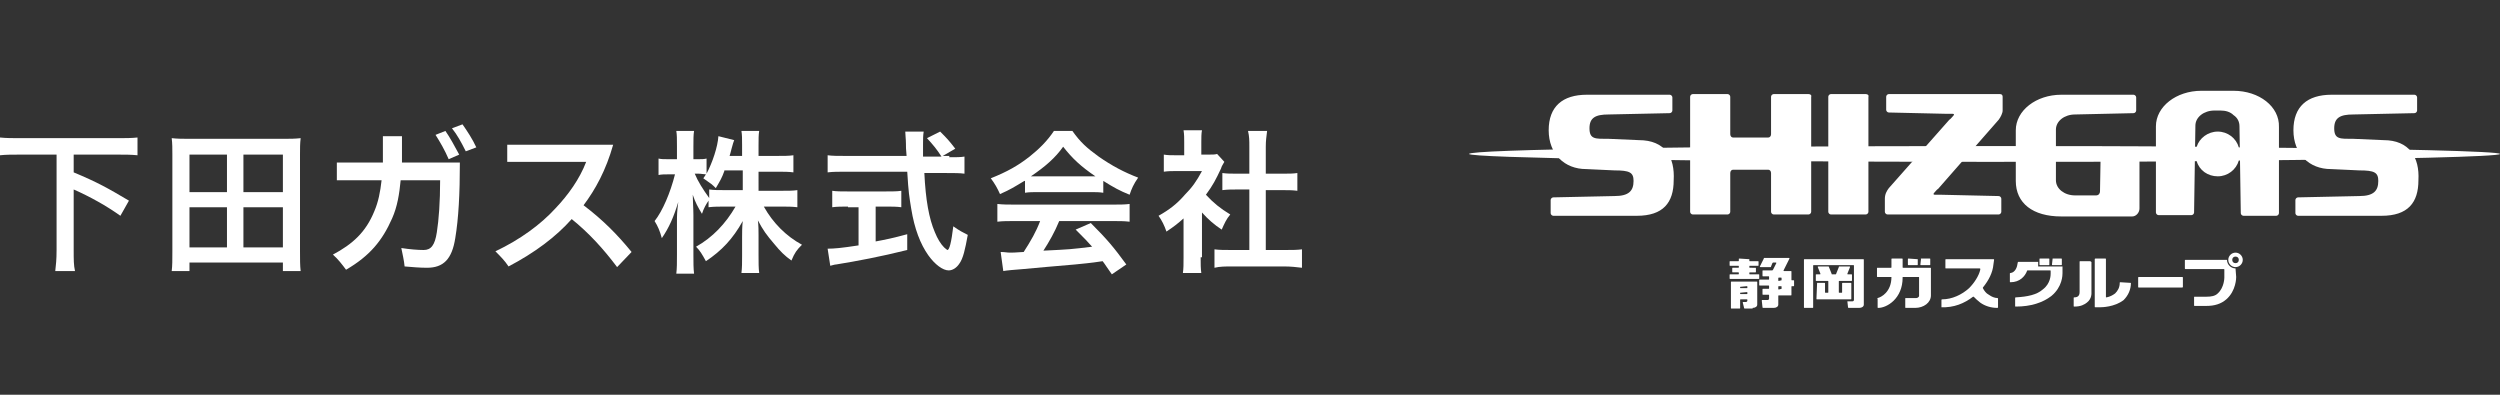
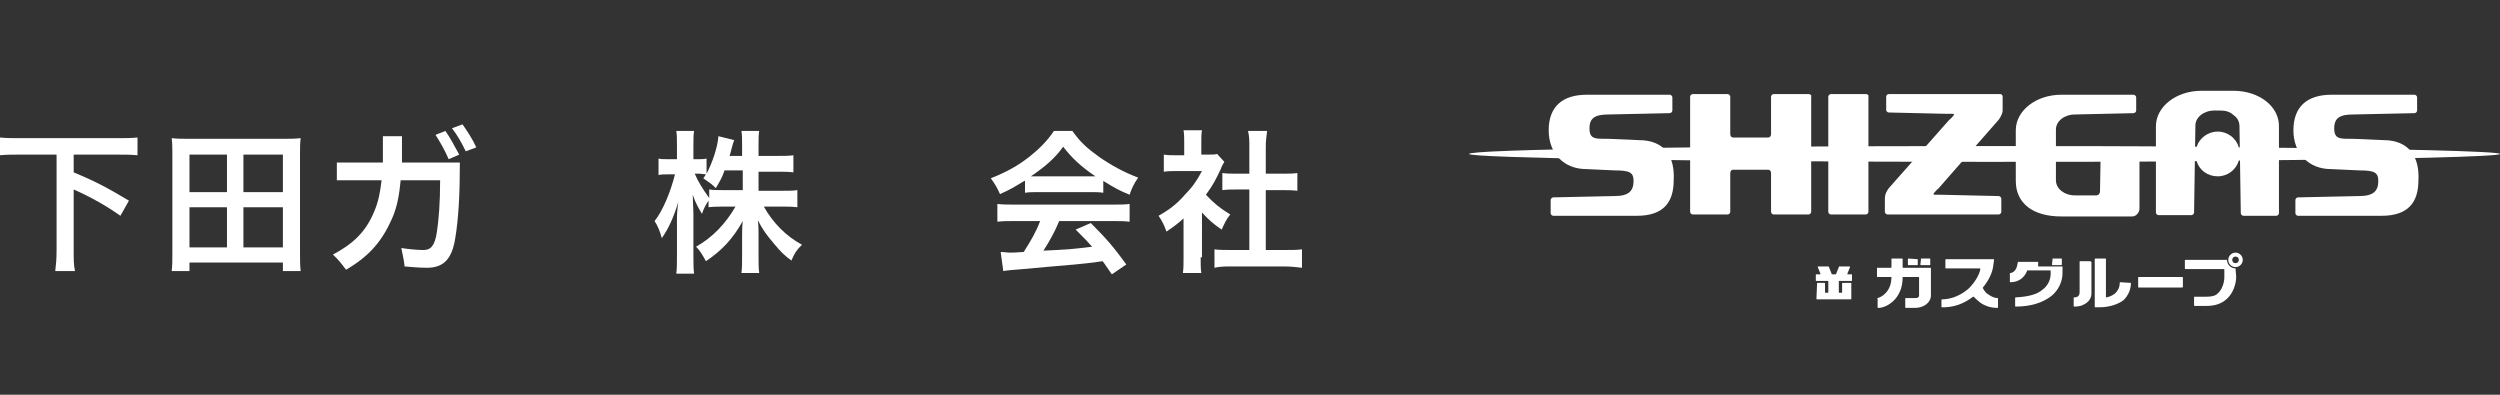
<svg xmlns="http://www.w3.org/2000/svg" version="1.1" id="レイヤー_1" x="0px" y="0px" viewBox="0 0 380 60" style="enable-background:new 0 0 380 60;" xml:space="preserve">
  <rect x="0" y="0" width="380" height="60" fill="#333333" stroke="none" />
  <style type="text/css">
	.st0{fill:#FFFFFF;}
</style>
  <g>
    <g>
      <g>
        <g>
          <g>
            <g>
              <path class="st0" d="M3.1,23.5c-1.2,0-2.2,0-3.1,0.1v-2.7c0.9,0.1,1.9,0.1,3.1,0.1h14.7c1.2,0,2.2,0,3.1-0.1v2.7        c-1-0.1-1.9-0.1-3.1-0.1h-6.6v2.7c3.6,1.5,5.2,2.4,8.4,4.3l-1.3,2.3c-2.1-1.5-4.6-2.9-7.1-4v9.2c0,1.5,0,2.3,0.2,3.2h-3        c0.1-0.9,0.2-1.7,0.2-3.2V23.5H3.1z" />
              <path class="st0" d="M43,41.2v-1.3H28.8v1.3h-2.7c0.1-0.8,0.1-1.7,0.1-3V23.5c0-0.9,0-1.7-0.1-2.5c0.9,0.1,1.6,0.1,2.7,0.1H43        c1.1,0,1.8,0,2.7-0.1c-0.1,0.8-0.1,1.5-0.1,2.5v14.7c0,1.2,0,2.2,0.1,3H43z M28.8,29.2h5.7v-5.7h-5.7V29.2z M28.8,37.6h5.7        v-6.1h-5.7V37.6z M37,29.2h6v-5.7h-6V29.2z M37,37.6h6v-6.1h-6V37.6z" />
              <path class="st0" d="M51.2,27.3v-2.6h7c0-1.2,0-2.6,0-4h2.9c0,1.4,0,2.7,0,4h8.8c0,4.8-0.2,8.5-0.7,11.5        c-0.5,3.2-1.8,4.5-4.3,4.5c-1.1,0-2.2-0.1-3.4-0.2c-0.1-1-0.3-1.8-0.5-2.8c1.3,0.2,2.5,0.3,3.4,0.3c1.1,0,1.7-0.7,2-2.7        c0.3-1.9,0.5-4.6,0.5-7.9h-6c-0.2,2.1-0.5,4-1.3,5.8c-1.5,3.4-3.4,5.7-7,7.8c-0.6-0.8-1.2-1.6-2-2.3c3-1.6,5-3.4,6.3-6.6        c0.6-1.4,0.9-2.9,1.1-4.7H51.2z M67.7,19.9c0.7,1,1.4,2.3,2.1,3.6l-1.6,0.7c-0.6-1.4-1.3-2.6-2-3.7L67.7,19.9z M70.3,18.9        c0.7,1,1.5,2.2,2.1,3.5L70.8,23c-0.7-1.4-1.3-2.5-2.1-3.5L70.3,18.9z" />
-               <path class="st0" d="M93.8,40.6c-2.1-2.8-4.3-5.2-6.9-7.3c-2.4,2.7-5.6,5.1-9.6,7.2c-0.6-0.9-1.2-1.5-2-2.3        c3.8-1.8,6.9-4.1,9.1-6.5c2-2.1,3.7-4.5,4.7-7.1H77.1V22h16.1c-1.1,3.9-2.7,6.8-4.5,9.2c2.9,2.2,5.1,4.4,7.3,7.1L93.8,40.6z" />
              <path class="st0" d="M115.2,29h3.5c1.1,0,1.8,0,2.5-0.1v2.6c-0.8-0.1-1.5-0.1-2.5-0.1h-2.6c1.4,2.5,3.4,4.5,5.8,5.8        c-0.8,0.8-1.1,1.2-1.6,2.4c-1-0.7-1.7-1.4-2.6-2.5c-1.2-1.4-1.7-2.1-2.5-3.6c0.1,0.8,0.1,1.6,0.1,2.3v3c0,1.1,0,2,0.1,2.7        h-2.7c0.1-0.8,0.1-1.6,0.1-2.7v-2.8c0-0.7,0-1.5,0.1-2.4c-1.5,2.7-3.2,4.5-5.6,6.1c-0.6-1.1-0.9-1.6-1.5-2.2        c2.5-1.4,4.5-3.5,6-6.1h-1.5c-1,0-1.8,0-2.6,0.1v-1c-0.4,0.6-0.7,1.1-1,2c-0.6-1-1-1.7-1.4-2.9c0,0.8,0.1,2.1,0.1,3.1v6        c0,1.2,0,2.1,0.1,2.9h-2.7c0.1-0.8,0.1-1.7,0.1-2.9v-5c0-0.9,0-1.5,0.2-3c-0.7,2.3-1.4,3.9-2.5,5.5c-0.3-1.1-0.6-1.8-1.1-2.6        c1.2-1.5,2.4-4.3,3.1-7.1h-0.9c-0.7,0-1.1,0-1.6,0.1v-2.5c0.4,0.1,0.8,0.1,1.6,0.1h1.2v-1.9c0-1.2,0-1.8-0.1-2.4h2.7        c-0.1,0.6-0.1,1.3-0.1,2.4v1.9h0.7c0.6,0,0.9,0,1.3-0.1v2.3c0.9-1.7,1.7-4.1,1.8-5.7l2.4,0.6c-0.1,0.3-0.2,0.5-0.4,1.3        c-0.1,0.5-0.2,0.7-0.3,1.1h1.9v-1.6c0-1,0-1.6-0.1-2.2h2.7c-0.1,0.6-0.1,1.2-0.1,2.2v1.6h2.8c1.1,0,1.8,0,2.5-0.1v2.6        c-0.7-0.1-1.5-0.1-2.5-0.1h-2.8V29z M110.1,26c-0.4,1.1-0.6,1.4-1.3,2.6c-0.6-0.6-0.6-0.6-1.9-1.5c0.2-0.3,0.3-0.4,0.4-0.6        c-0.3,0-0.7-0.1-1.1-0.1h-0.6c0.5,1.2,1.2,2.3,2.2,3.7v-1.3c0.7,0.1,1.4,0.1,2.6,0.1h2.5v-3H110.1z" />
-               <path class="st0" d="M144.3,23.9c1.1,0,1.7,0,2.3-0.1v2.6c-0.7-0.1-1.6-0.1-2.7-0.1h-3.4c0.2,4.1,0.7,6.9,1.6,9        c0.4,1,0.9,1.8,1.4,2.3c0.2,0.2,0.5,0.4,0.5,0.4c0.3,0,0.6-1.1,0.9-3.6c1,0.7,1.4,0.9,2.2,1.3c-0.4,2.2-0.7,3.6-1.3,4.4        c-0.4,0.6-1,1-1.6,1c-0.9,0-2.1-0.9-3.1-2.3c-1.2-1.7-2.1-4-2.6-7.1c-0.3-1.9-0.4-2.3-0.6-5.6h-9.4c-1,0-1.9,0-2.7,0.1v-2.6        c0.7,0.1,1.6,0.1,2.7,0.1h9.3c-0.1-1.2-0.1-1.2-0.1-1.9c0-0.6-0.1-1.4-0.1-1.8h2.8c-0.1,0.6-0.1,1.2-0.1,1.9        c0,0.4,0,1.1,0,1.9h2.8c-0.7-1.1-1.2-1.7-2.2-2.8l2-1c1,1,1.3,1.3,2.3,2.6l-1.9,1.1H144.3z M128.9,31.4c-0.9,0-1.7,0-2.4,0.1        v-2.5c0.6,0.1,1.4,0.1,2.4,0.1h5.7c1,0,1.8,0,2.4-0.1v2.5c-0.7-0.1-1.5-0.1-2.3-0.1h-1.6v5.3c1.6-0.3,2.6-0.5,4.8-1.1v2.4        c-4,1-7.7,1.7-10.8,2.2c-0.2,0-0.5,0.1-0.9,0.2l-0.4-2.6c1,0,2.1-0.1,4.7-0.5v-5.8H128.9z" />
              <path class="st0" d="M155.7,27.5c-1.5,0.9-2.1,1.3-3.7,2c-0.4-0.9-0.8-1.6-1.4-2.4c2.5-1,4.1-1.9,5.9-3.3        c1.5-1.2,2.7-2.4,3.7-3.9h2.8c1.2,1.7,2.2,2.6,4,3.9c2,1.4,3.9,2.4,6,3.2c-0.7,1-1,1.7-1.3,2.6c-1.5-0.6-2.4-1.1-4-2.1v1.8        c-0.6-0.1-1.2-0.1-2.1-0.1h-7.8c-0.7,0-1.4,0-2,0.1V27.5z M154.4,33.6c-1.2,0-2,0-2.8,0.1V31c0.8,0.1,1.7,0.1,2.8,0.1H169        c1.1,0,2,0,2.7-0.1v2.7c-0.8-0.1-1.6-0.1-2.7-0.1H161c-0.7,1.7-1.5,3.1-2.4,4.5c4.1-0.2,4.1-0.2,7.4-0.6        c-0.7-0.8-1.1-1.2-2.5-2.6l2.3-1c2.5,2.5,3.5,3.7,5.4,6.3l-2.2,1.5c-0.8-1.1-1-1.5-1.4-2c-1.9,0.3-3.3,0.4-4.2,0.5        c-2.3,0.2-7,0.6-7.9,0.7c-1.3,0.1-2.5,0.2-3,0.3l-0.4-2.9c0.6,0,1,0.1,1.4,0.1c0.2,0,0.9,0,2.1-0.1c1.1-1.7,1.9-3.1,2.5-4.7        H154.4z M165.5,26.8c0.4,0,0.6,0,1,0c-2.2-1.5-3.5-2.7-4.9-4.5c-1.2,1.7-2.7,3-4.9,4.5c0.4,0,0.5,0,1,0H165.5z" />
              <path class="st0" d="M182.5,39.1c0,1.1,0,1.7,0.1,2.4h-2.8c0.1-0.7,0.1-1.3,0.1-2.4v-5.9c-0.9,0.8-1.4,1.2-2.6,2        c-0.3-0.9-0.7-1.7-1.2-2.4c1.6-0.9,2.8-1.8,4-3.2c1.1-1.1,1.8-2.1,2.6-3.6h-3.8c-0.8,0-1.3,0-2,0.1v-2.6        c0.6,0.1,1.1,0.1,1.9,0.1h1.2v-2c0-0.6,0-1.2-0.1-1.8h2.8c-0.1,0.5-0.1,1.1-0.1,1.8v1.9h1c0.7,0,1.1,0,1.4-0.1l1.1,1.2        c-0.2,0.4-0.4,0.6-0.5,1c-0.8,1.7-1.2,2.5-2.3,4c1.1,1.2,2.2,2.1,3.7,3c-0.6,0.7-0.9,1.4-1.3,2.3c-1.2-0.8-2-1.5-3-2.6V39.1z         M192.4,38h2.8c1.2,0,1.9,0,2.7-0.1v2.8c-0.8-0.1-1.7-0.2-2.7-0.2h-8c-0.9,0-1.8,0-2.6,0.2v-2.8c0.7,0.1,1.6,0.1,2.7,0.1h2.6        v-9.2h-1.8c-0.8,0-1.5,0-2.3,0.1v-2.6c0.7,0.1,1.3,0.1,2.3,0.1h1.8v-4.1c0-1,0-1.5-0.2-2.4h2.9c-0.1,0.9-0.2,1.4-0.2,2.4v4.1        h2.5c1.1,0,1.6,0,2.3-0.1V29c-0.7-0.1-1.5-0.1-2.3-0.1h-2.5V38z" />
            </g>
          </g>
        </g>
      </g>
    </g>
    <g>
      <path class="st0" d="M274.9,14.3h-5.3c-0.2,0-0.4,0.2-0.4,0.4v5.7c0,0.3-0.2,0.5-0.4,0.5h-5.4c-0.2,0-0.4-0.2-0.4-0.5v-5.7    c0-0.2-0.2-0.4-0.4-0.4h-5.3c-0.2,0-0.4,0.2-0.4,0.4v17.5c0,0.2,0.2,0.4,0.4,0.4h5.3c0.2,0,0.4-0.2,0.4-0.4v-5.9    c0-0.3,0.2-0.5,0.4-0.5h5.4c0.2,0,0.4,0.2,0.4,0.5v5.9c0,0.2,0.2,0.4,0.4,0.4h5.3c0.2,0,0.4-0.2,0.4-0.4V14.7    C275.4,14.5,275.2,14.3,274.9,14.3 M324.7,23h-5c-0.2,0-0.4,0.2-0.4,0.4c0,0-0.1,5.4-0.1,5.7c0,0.3-0.2,0.6-0.6,0.6l-3.2,0    c-1.6,0-2.9-1-2.9-2.3l0-7.7c0-1.3,1.3-2.3,2.9-2.3l8.9-0.2c0.2,0,0.4-0.2,0.4-0.4v-2c0-0.2-0.2-0.4-0.4-0.4l-11,0    c-3.8,0-6.9,2.4-6.9,5.4v7.7c0,3.4,2.6,5.4,6.9,5.4l10.8,0c0.6,0,1.1-0.6,1.1-1.2v-1.4c0,0,0-0.1,0-0.1c0,0,0,0,0,0v-6.6    C325.2,23.2,325,23,324.7,23 M304,14.3h-16.9c-0.2,0-0.4,0.2-0.4,0.4v2c0,0.2,0.2,0.4,0.4,0.4l8.8,0.2h0.9c0.2,0,0.3,0.1,0.1,0.3    c-0.2,0.2-0.4,0.5-0.6,0.6l-9.2,10.4c-0.3,0.4-0.6,0.9-0.6,1.6v2c0,0.2,0.2,0.4,0.4,0.4h16.9c0.2,0,0.4-0.2,0.4-0.4v-2    c0-0.2-0.2-0.4-0.4-0.4l-8.8-0.2h-0.9c-0.2,0-0.3-0.1-0.1-0.3c0.2-0.2,0.4-0.5,0.6-0.6l9.2-10.5c0.3-0.4,0.6-1,0.6-1.4v-2.1    C304.4,14.5,304.3,14.3,304,14.3 M283.6,14.3h-5.3c-0.2,0-0.4,0.2-0.4,0.4v17.5c0,0.2,0.2,0.4,0.4,0.4h5.3c0.2,0,0.4-0.2,0.4-0.4    V14.7C284.1,14.5,283.9,14.3,283.6,14.3 M249.1,21.3l-4.6-0.2c-2,0-2.9,0.1-2.9-1.6c0-1.6,0.9-2.1,2.9-2.1l9.3-0.2    c0.2,0,0.4-0.2,0.4-0.4v-2c0-0.2-0.2-0.4-0.4-0.4l-12.6,0c-3.7,0-5.8,1.8-5.8,5.4c0,3.6,2.4,5.9,5.7,5.9l4.3,0.2    c2.3,0,2.9,0.3,2.9,1.6c0,1.5-0.7,2.3-2.9,2.3l-9.3,0.2c-0.2,0-0.4,0.2-0.4,0.4v2c0,0.2,0.2,0.4,0.4,0.4l11.4,0h1.3    c4,0,5.6-2,5.6-5.4C254.6,23.9,253.1,21.3,249.1,21.3 M362.3,21.3l-4.6-0.2c-2,0-2.9,0.1-2.9-1.6c0-1.6,0.9-2.1,2.9-2.1l9.3-0.2    c0.2,0,0.4-0.2,0.4-0.4v-2c0-0.2-0.2-0.4-0.4-0.4l-12.6,0c-3.7,0-5.8,1.8-5.8,5.4c0,3.6,2.4,5.9,5.7,5.9l4.3,0.2    c2.3,0,2.9,0.3,2.9,1.6c0,1.5-0.7,2.3-2.9,2.3l-9.3,0.2c-0.2,0-0.4,0.2-0.4,0.4v2c0,0.2,0.2,0.4,0.4,0.4l11.4,0h1.3    c4,0,5.6-2,5.6-5.4C367.8,23.9,366.2,21.3,362.3,21.3 M339.5,13.8h-4.9c-3.8,0-6.9,2.4-6.9,5.4v13.1c0,0.2,0.2,0.4,0.4,0.4h5    c0.2,0,0.4-0.2,0.4-0.4l0.2-13.2c0-1.3,1.3-2.3,2.9-2.3h0.9c0.8,0,1.5,0.2,2,0.7c0.6,0.4,0.9,1,0.9,1.7l0.2,13.2    c0,0.2,0.2,0.4,0.4,0.4h5c0.2,0,0.4-0.2,0.4-0.4l0-13.1C346.5,16.2,343.4,13.8,339.5,13.8" />
      <path class="st0" d="M380,23.4c0-0.4-16-0.8-39.7-1c-0.4-1.4-1.7-2.4-3.2-2.4c-1.5,0-2.8,1-3.2,2.3c-9.8-0.1-20.7-0.1-32.2-0.1    c-43.3,0-78.4,0.5-78.4,1.2c0,0.6,35.1,1.2,78.4,1.2c11.5,0,22.4,0,32.2-0.1c0.4,1.4,1.7,2.3,3.2,2.3c1.5,0,2.8-1,3.2-2.4    C364,24.2,380,23.8,380,23.4" />
      <g>
        <path class="st0" d="M276.2,43C276.2,43,276.1,43,276.2,43l-0.1,2.4c0,0.1,0,0.1,0.1,0.1h5.1c0.1,0,0.1,0,0.1-0.1v-2.3     c0-0.1,0-0.1-0.1-0.1h-1.2c-0.1,0-0.1,0-0.1,0.1v1.3c0,0.1,0,0.1-0.1,0.1h-0.3c-0.1,0-0.1,0-0.1-0.1v-1.6c0-0.1,0-0.1,0.1-0.1     h1.8c0.1,0,0.1,0,0.1-0.1v-0.8c0-0.1,0-0.1-0.1-0.1h-0.5c-0.1,0-0.1,0-0.1-0.1l0.4-1c0-0.1,0-0.1-0.1-0.1h-1.5     c-0.1,0-0.1,0-0.1,0.1l-0.4,1c0,0.1-0.1,0.1-0.1,0.1h-0.5c-0.1,0-0.1,0-0.1-0.1l-0.4-1c0-0.1-0.1-0.1-0.1-0.1h-1.5     c-0.1,0-0.1,0-0.1,0.1l0.4,1c0,0.1,0,0.1-0.1,0.1h-0.5c-0.1,0-0.1,0-0.1,0.1v0.8c0,0.1,0,0.1,0.1,0.1h1.7c0.1,0,0.1,0,0.1,0.1     v1.6c0,0.1,0,0.1-0.1,0.1h-0.3c-0.1,0-0.1,0-0.1-0.1v-1.3c0-0.1,0-0.1-0.1-0.1H276.2z" />
-         <path class="st0" d="M265.9,39.4C265.9,39.4,265.8,39.3,265.9,39.4l-1.5-0.1c-0.1,0-0.1,0-0.1,0.1v0.2c0,0.1,0,0.1-0.1,0.1h-1.2     c-0.1,0-0.1,0-0.1,0.1v0.5c0,0.1,0,0.1,0.1,0.1h1.2c0.1,0,0.1,0,0.1,0.1v0.1c0,0.1,0,0.1-0.1,0.1h-0.8c-0.1,0-0.1,0-0.1,0.1v0.5     c0,0.1,0,0.1,0.1,0.1h0.8c0.1,0,0.1,0,0.1,0.1v0.1c0,0.1,0,0.1-0.1,0.1h-1.2c-0.1,0-0.1,0-0.1,0.1v0.5c0,0.1,0,0.1,0.1,0.1h4.3     c0.1,0,0.1,0,0.1-0.1v-0.5c0-0.1,0-0.1-0.1-0.1H266c-0.1,0-0.1,0-0.1-0.1v-0.1c0-0.1,0-0.1,0.1-0.1h0.8c0.1,0,0.1,0,0.1-0.1v-0.5     c0-0.1,0-0.1-0.1-0.1H266c-0.1,0-0.1,0-0.1-0.1v-0.1c0-0.1,0-0.1,0.1-0.1h1.2c0.1,0,0.1,0,0.1-0.1v-0.5c0-0.1,0-0.1-0.1-0.1H266     c-0.1,0-0.1,0-0.1-0.1V39.4z M270.8,43.9C270.8,44,270.8,44,270.8,43.9l-0.4,0.1c-0.1,0-0.1,0-0.1-0.1v-0.3c0-0.1,0-0.1,0.1-0.1     h0.3c0.1,0,0.1,0,0.1,0.1V43.9z M270.8,42.6C270.8,42.6,270.8,42.7,270.8,42.6l-0.4,0.1c-0.1,0-0.1,0-0.1-0.1v-0.3     c0-0.1,0-0.1,0.1-0.1h0.3c0.1,0,0.1,0,0.1,0.1V42.6z M264.5,43.6C264.5,43.5,264.5,43.5,264.5,43.6l1-0.1c0.1,0,0.1,0,0.1,0.1     v0.1c0,0.1,0,0.1-0.1,0.1h-0.9c-0.1,0-0.1,0-0.1-0.1V43.6z M264.5,44.5C264.5,44.5,264.5,44.4,264.5,44.5l1-0.1     c0.1,0,0.1,0,0.1,0.1v0.1c0,0.1,0,0.1-0.1,0.1h-0.9c-0.1,0-0.1,0-0.1-0.1V44.5z M267.8,45.8C267.7,45.8,267.7,45.8,267.8,45.8     l0.1,0.9c0,0.1,0.1,0.1,0.1,0.1h1.6c0.4,0,0.7-0.2,0.7-0.5V45c0-0.1,0-0.1,0.1-0.1h1.8c0.1,0,0.1,0,0.1-0.1v-1.2     c0-0.1,0-0.1,0.1-0.1h0.2c0.1,0,0.1,0,0.1-0.1v-0.7c0-0.1,0-0.1-0.1-0.1h-0.2c-0.1,0-0.1,0-0.1-0.1v-1.2c0-0.1,0-0.1-0.1-0.1h-1     c-0.1,0-0.1,0-0.1-0.1l0.9-1.8c0,0,0-0.1-0.1-0.1h-3.7c-0.1,0-0.1,0-0.1,0.1l-0.6,1.2c0,0,0,0.1,0.1,0.1h1.5c0.1,0,0.1,0,0.1-0.1     l0.2-0.5c0,0,0.1-0.1,0.1-0.1h0.4c0.1,0,0.1,0,0.1,0.1l-0.5,1c0,0-0.1,0.1-0.1,0.1H268c-0.1,0-0.1,0-0.1,0.1v0.7     c0,0.1,0,0.1,0.1,0.1h0.8c0.1,0,0.1,0,0.1,0.1v0.3c0,0.1,0,0.1-0.1,0.1h-1.3c-0.1,0-0.1,0-0.1,0.1v0.7c0,0.1,0,0.1,0.1,0.1h1.3     c0.1,0,0.1,0,0.1,0.1v0.3c0,0.1,0,0.1-0.1,0.1H268c-0.1,0-0.1,0-0.1,0.1v0.7c0,0.1,0,0.1,0.1,0.1h0.8c0.1,0,0.1,0,0.1,0.1v0.5     c0,0.1-0.1,0.2-0.2,0.2H267.8z M266.4,46.8c0.4,0,0.7-0.2,0.7-0.5v-3.4c0-0.1,0-0.1-0.1-0.1h-3.8c-0.1,0-0.1,0-0.1,0.1v3.9     c0,0.1,0,0.1,0.1,0.1h1.2c0.1,0,0.1,0,0.1-0.1v-1.2c0-0.1,0-0.1,0.1-0.1h0.9c0.1,0,0.1,0,0.1,0.1v0v0.1c0,0.1-0.1,0.2-0.2,0.2     H265c-0.1,0-0.1,0-0.1,0.1l0.2,0.8c0,0.1,0.1,0.1,0.1,0.1H266.4z" />
-         <path class="st0" d="M280.8,45.8C280.8,45.8,280.7,45.8,280.8,45.8l0.1,0.9c0,0.1,0.1,0.1,0.1,0.1h1.6c0.4,0,0.7-0.2,0.7-0.5     v-6.8c0-0.1,0-0.1-0.1-0.1h-8.9c-0.1,0-0.1,0-0.1,0.1v7.2c0,0.1,0,0.1,0.1,0.1h1.2c0.1,0,0.1,0,0.1-0.1v-6.3c0-0.1,0-0.1,0.1-0.1     h6c0.1,0,0.1,0,0.1,0.1v5.2c0,0.1-0.1,0.2-0.2,0.2H280.8z" />
        <path class="st0" d="M292,39.3C291.9,39.3,291.9,39.4,292,39.3l-0.1,0.9c0,0.1,0,0.1,0.1,0.1h1.3c0.1,0,0.1,0,0.1-0.1v-0.8     c0-0.1,0-0.1-0.1-0.1H292z M291.5,39.4C291.5,39.4,291.5,39.3,291.5,39.4l-1.4-0.1c-0.1,0-0.1,0-0.1,0.1v0.8c0,0.1,0,0.1,0.1,0.1     h1.3c0.1,0,0.1,0,0.1-0.1V39.4z M285.4,45.3c0.5-0.1,2.1-0.9,2.1-3.2c0,0,0,0-0.1,0h-2c-0.1,0-0.1,0-0.1-0.1v-1.2     c0-0.1,0-0.1,0.1-0.1h2c0.1,0,0.1,0,0.1-0.1v-1.2c0-0.1,0-0.1,0.1-0.1h1.5c0.1,0,0.1,0,0.1,0.1v1.2c0,0.1,0,0.1,0.1,0.1h4.1     c0.1,0,0.1,0,0.1,0.1v4.1c0,1.1-1.1,1.9-2.4,1.9h-1.4c-0.1,0-0.1,0-0.1-0.1v-1.3c0-0.1,0-0.1,0.1-0.1h1.6c0.2,0,0.4-0.2,0.4-0.3     v-2.8c0-0.1,0-0.1-0.1-0.1h-2.3c-0.1,0-0.1,0-0.1,0c0,0,0,0.1,0,0.1c0,3.2-2.4,4.6-3.7,4.6c-0.1,0-0.1,0-0.1-0.1v-1.3     C285.3,45.3,285.3,45.3,285.4,45.3" />
        <path class="st0" d="M295,46.7C295,46.7,295,46.8,295,46.7c2,0.1,3.6-0.6,4.9-1.6c0.1,0,0.1,0,0.1,0c0.3,0.3,0.6,0.6,1,0.9     c0.7,0.5,1.6,0.8,2.6,0.8c0,0,0.1,0,0.1-0.1v-1.3c0,0,0-0.1-0.1-0.1c-0.4,0-0.9-0.2-1.3-0.5c-0.4-0.2-0.7-0.6-0.9-1     c0,0,0-0.1,0-0.1c0.9-1.1,1.5-2.3,1.6-3.5l0.1-0.7c0-0.1,0-0.1-0.1-0.1h-7.2c-0.1,0-0.1,0-0.1,0.1v1.2c0,0.1,0,0.1,0.1,0.1h5.1     c0.1,0,0.1,0,0.1,0.1l0,0.1c-0.2,0.9-0.9,2-1.7,2.8c-1.1,1-2.6,1.7-4.1,1.7c-0.1,0-0.1,0.1-0.1,0.1V46.7z" />
        <path class="st0" d="M331.8,43.6c0,0.1-0.1,0.1-0.1,0.1h-6.6c-0.1,0-0.1,0-0.1-0.1v-1.4c0-0.1,0.1-0.1,0.1-0.1h6.6     c0.1,0,0.1,0.1,0.1,0.1V43.6z" />
        <path class="st0" d="M317.8,39.8c0-0.1,0-0.1-0.1-0.1h-1.5c-0.1,0-0.1,0-0.1,0.1v4.6v0c0,0.1,0,0.4-0.2,0.6     c-0.1,0.1-0.3,0.2-0.6,0.2c-0.1,0-0.1,0-0.1,0.1v1.2c0,0.1,0,0.1,0.1,0.1c1,0,1.5-0.3,1.9-0.6c0.8-0.6,0.7-1.5,0.7-1.6V39.8z" />
        <path class="st0" d="M323.9,43C323.9,42.9,323.9,42.9,323.9,43l-1.6-0.1c-0.1,0-0.1,0-0.1,0.1c0,0.7-0.3,1.2-0.7,1.6     c-0.4,0.3-0.8,0.5-1.3,0.6c-0.1,0-0.1,0-0.1-0.1v-5.7c0-0.1,0-0.1-0.1-0.1h-1.5c-0.1,0-0.1,0.1-0.1,0.1v7.2c0,0.1,0,0.1,0.1,0.1     l0.8,0c0.1,0,2.1,0,3.5-1.1C323.5,44.9,323.9,44,323.9,43z" />
        <path class="st0" d="M313.4,40.5h-3.6v-0.7h-3c-0.1,0-0.1,0.1-0.1,0.1l-0.1,0.5c0,0-0.2,1-1,1.1c-0.1,0-0.1,0-0.1,0.1v1.2     c0,0.1,0,0.1,0.1,0.1c1.4,0,2.2-0.9,2.5-1.7c0-0.1,0.1-0.1,0.1-0.1h3.4c0.1,0,0.1,0,0.1,0.1v0.4c0,0,0,0,0,0c0,0.2,0,1.5-1.2,2.4     c-0.9,0.8-2.3,1.1-4.1,1.2c-0.1,0-0.1,0.1-0.1,0.1v1.2c0,0.1,0,0.1,0.1,0.1c2.3,0,4.1-0.6,5.4-1.6c1.7-1.4,1.7-3.2,1.7-3.5V40.5z     " />
        <path class="st0" d="M312,39.3C312,39.3,311.9,39.4,312,39.3l-0.1,0.9c0,0.1,0,0.1,0.1,0.1h1.3c0.1,0,0.1,0,0.1-0.1v-0.8     c0-0.1,0-0.1-0.1-0.1H312z" />
-         <path class="st0" d="M311.5,39.4c0-0.1,0-0.1-0.1-0.1h-1.3c-0.1,0-0.1,0-0.1,0.1v0.8c0,0.1,0,0.1,0.1,0.1h1.3     c0.1,0,0.1,0,0.1-0.1V39.4z" />
        <path class="st0" d="M339.8,40.8c-0.7,0-1.3-0.6-1.3-1.3c0,0,0,0,0,0h-6.3c-0.1,0-0.1,0-0.1,0.1v1.2c0,0.1,0.1,0.1,0.1,0.1h5.8     c0.1,0,0.1,0,0.1,0.1v1.2c0,0,0,1.5-1,2.4c-0.4,0.4-1,0.5-1.7,0.5h-1.8c-0.1,0-0.1,0-0.1,0.1v1.2c0,0.1,0,0.1,0.1,0.1h1.8     c1.2,0,2.2-0.3,3-1c1.5-1.3,1.5-3.3,1.5-3.4L339.8,40.8C339.8,40.8,339.8,40.8,339.8,40.8z" />
        <path class="st0" d="M339.8,38.4c-0.6,0-1.1,0.5-1.1,1.1c0,0.6,0.5,1.1,1.1,1.1c0.6,0,1.1-0.5,1.1-1.1     C340.9,38.9,340.4,38.4,339.8,38.4z M339.8,40c-0.3,0-0.5-0.2-0.5-0.5c0-0.3,0.2-0.5,0.5-0.5c0.3,0,0.5,0.2,0.5,0.5     C340.3,39.8,340.1,40,339.8,40z" />
      </g>
    </g>
  </g>
</svg>